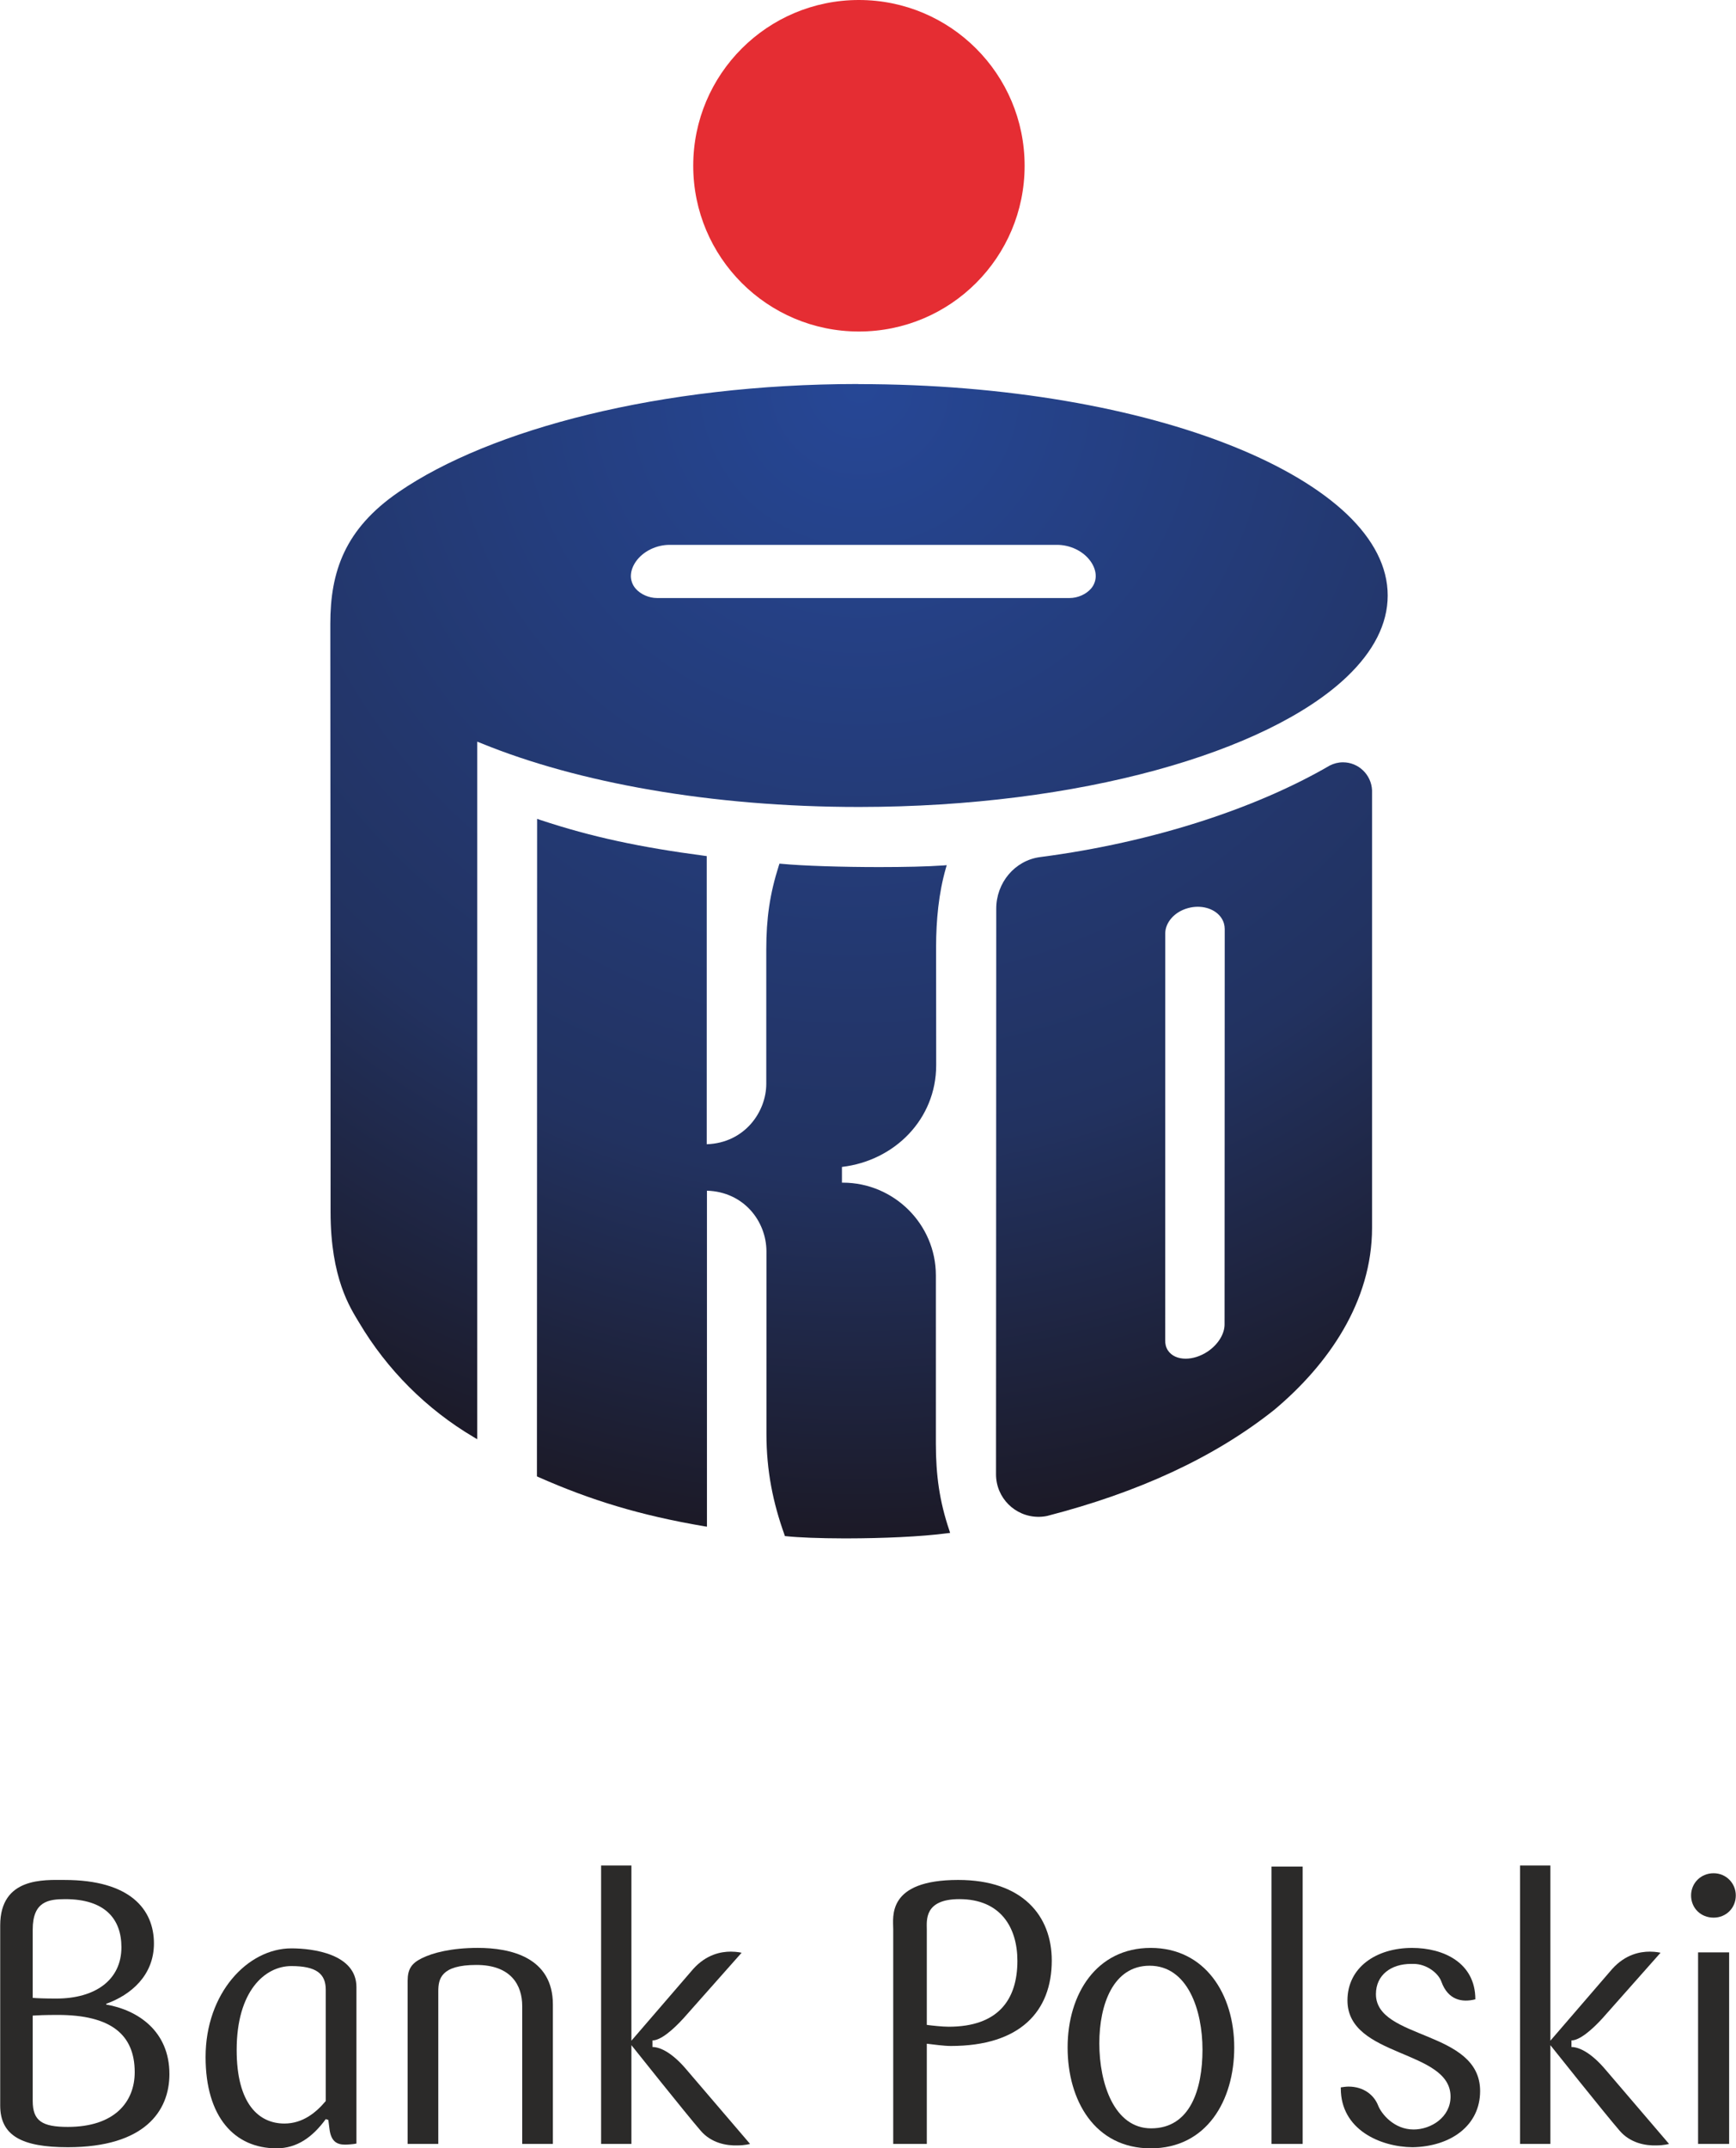
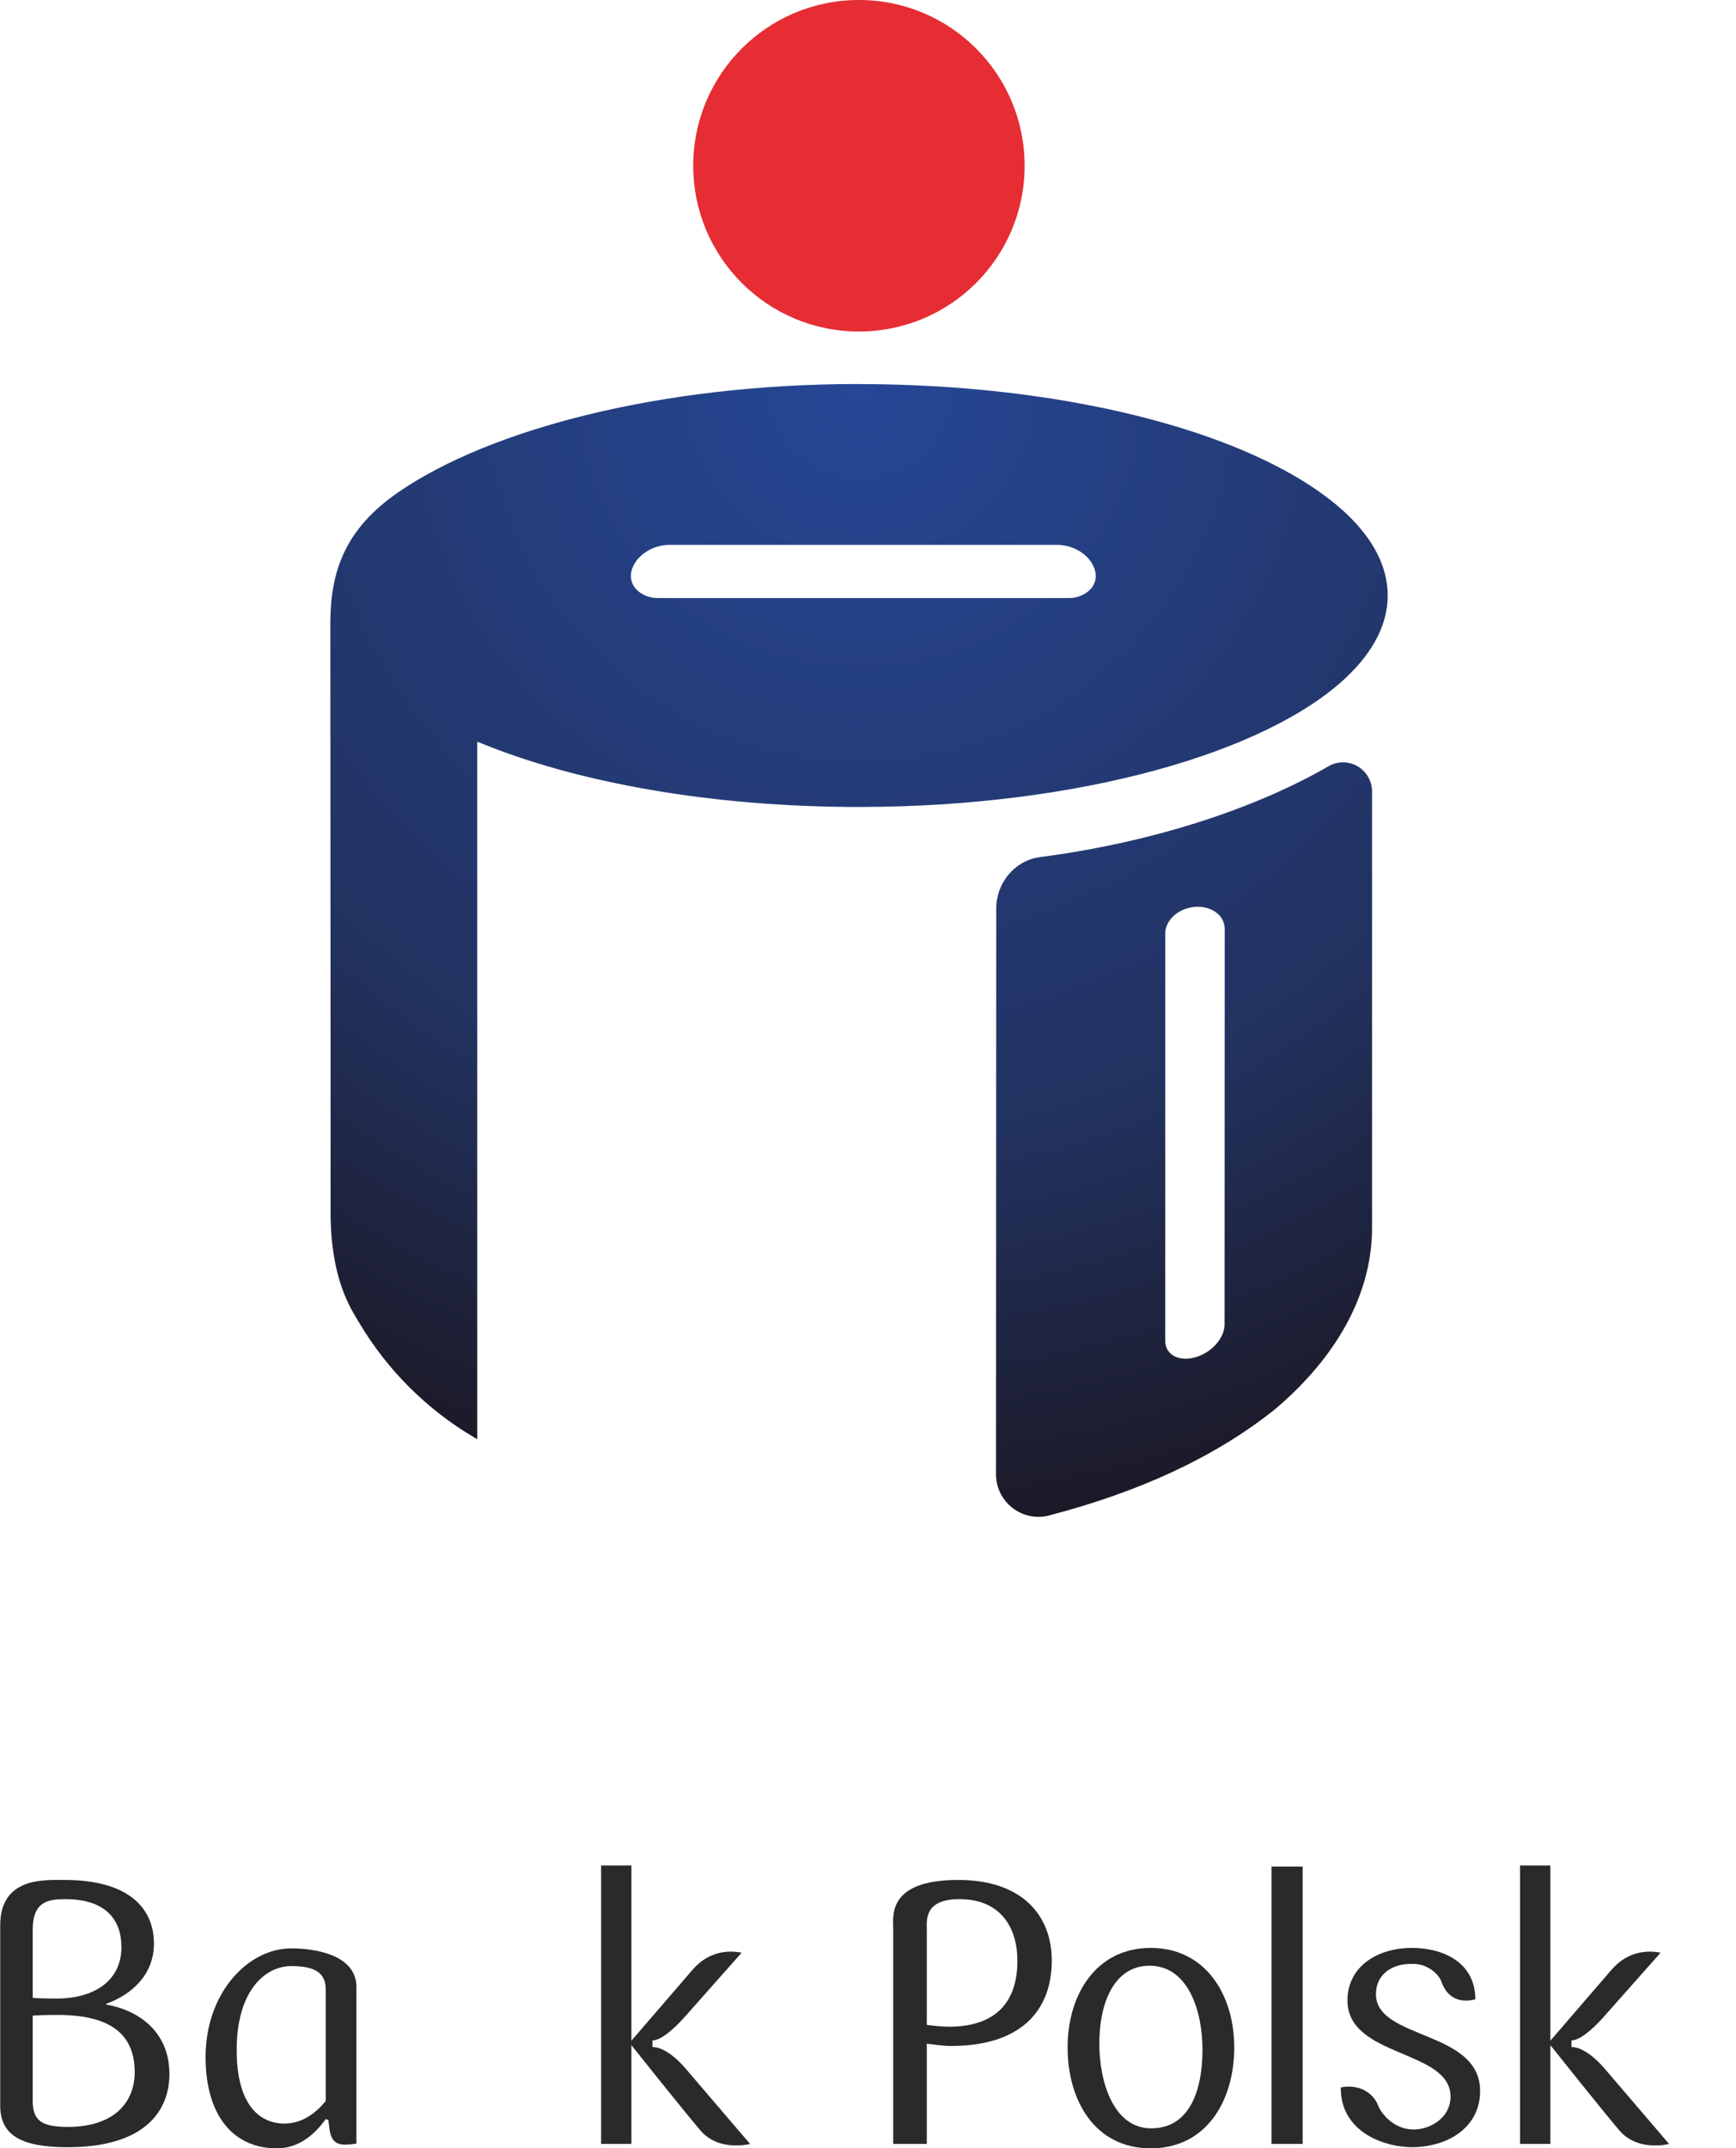
<svg xmlns="http://www.w3.org/2000/svg" xmlns:xlink="http://www.w3.org/1999/xlink" xml:space="preserve" width="1000px" height="1237px" version="1.1" style="shape-rendering:geometricPrecision; text-rendering:geometricPrecision; image-rendering:optimizeQuality; fill-rule:evenodd; clip-rule:evenodd" viewBox="0 0 718.343 888.797">
  <defs>
    <style type="text/css">
   
    .fil4 {fill:#2B2A29;fill-rule:nonzero}
    .fil0 {fill:#E52D33;fill-rule:nonzero}
    .fil1 {fill:url(#id0)}
    .fil2 {fill:url(#id1)}
    .fil3 {fill:url(#id2)}
   
  </style>
    <radialGradient id="id0" gradientUnits="userSpaceOnUse" gradientTransform="matrix(2.18 -0 -0 2.18 -419 -187)" cx="355.449" cy="158.871" r="218.821" fx="355.449" fy="158.871">
      <stop offset="0" style="stop-opacity:1; stop-color:#264796" />
      <stop offset="0.651" style="stop-opacity:1; stop-color:#223260" />
      <stop offset="1" style="stop-opacity:1; stop-color:#1B1823" />
    </radialGradient>
    <radialGradient id="id1" gradientUnits="userSpaceOnUse" gradientTransform="matrix(3.06 -0 -0 3.06 -725 -391)" xlink:href="#id0" cx="352.117" cy="189.927" r="148.841" fx="352.117" fy="189.927">
  </radialGradient>
    <radialGradient id="id2" gradientUnits="userSpaceOnUse" gradientTransform="matrix(3.1 -0 -0 3.1 -745 -335)" xlink:href="#id0" cx="354.569" cy="159.299" r="156.078" fx="354.569" fy="159.299">
  </radialGradient>
  </defs>
  <g id="Warstwa_x0020_1">
    <path class="fil0" d="M355.411 137.15c37.892,0 68.586,-30.682 68.586,-68.574 0,-37.893 -30.694,-68.576 -68.586,-68.576 -37.871,0 -68.575,30.683 -68.575,68.576 0,37.892 30.704,68.574 68.575,68.574z" />
    <path class="fil1" d="M354.981 158.871l-0.008 0 -0.009 0 -0.009 0 -0.008 0 -0.009 0 -0.008 0 -0.009 0 -0.009 0 -0.008 0 -0.009 0 -0.008 0 -0.008 0 -0.009 0c-81.51,0.04 -152.087,18.691 -189.934,44.665 -22.335,15.307 -28.308,33.009 -28.308,54.539l0 3.099 0.105 170.974 0 56.496 0 12.751c0,27.53 8.205,39.754 11.766,45.699 11.624,19.611 27.997,35.953 47.473,47.464l1.473 0.873 0 -106.787 0 -132.299 0 -49.516 1.784 0.713c39.696,16.22 94.966,26.306 156.087,26.306l0.361 0c90.845,-0.057 168.793,-22.5 201.708,-53.866 10.967,-10.455 16.884,-21.813 16.884,-33.609 0,-11.841 -5.917,-23.17 -16.884,-33.646 -10.989,-10.426 -26.981,-19.951 -46.789,-27.937 -39.658,-16.004 -94.606,-25.879 -155.28,-25.879 -0.053,-0.032 -0.19,-0.038 -0.335,-0.04zm-92.009 84.624c-1.484,-1.709 -1.947,-3.779 -1.947,-5.127 -0.011,-4.026 2.972,-8.623 8.252,-11.167 2.535,-1.206 5.203,-1.785 7.72,-1.785l160.483 0c2.528,0 5.196,0.579 7.731,1.785 5.261,2.544 8.251,7.141 8.213,11.167 0,1.348 -0.435,3.418 -1.927,5.127 -2.119,2.454 -5.62,3.914 -8.821,3.914l-170.864 0c-3.209,0 -6.713,-1.46 -8.84,-3.914z" />
-     <path class="fil2" d="M349.154 636.448l0.967 0 0.673 0c14.143,-0.021 30.317,-0.681 41.189,-2.127l1.177 -0.143 -0.361 -1.148c-4.016,-11.899 -5.537,-22.621 -5.537,-35.899l0 -69.562c-0.019,-21.034 -17.275,-38.233 -38.423,-38.29 -0.18,0 -0.303,0 -0.454,0.018l0 -6.525c21.775,-2.554 39.011,-19.732 39.011,-42.108l-0.037 -48.914c0,-11.019 1.082,-22.252 4.006,-32.46l0.397 -1.359 -1.412 0.115c-6.507,0.462 -16.203,0.673 -26.468,0.673 -15.223,0 -31.663,-0.493 -40.57,-1.356l-0.778 -0.067 -0.267 0.807c-3.731,11.708 -5.195,21.813 -5.195,34.756l0 55.519c0,11.594 -8.916,24.472 -24.642,25.013l0 -119.211 -0.857 -0.115c-26.76,-3.54 -46.769,-7.786 -68.07,-14.852l-1.282 -0.446 -0.075 272.021 0.608 0.286c21.584,9.542 41.908,15.809 68.62,20.359l1.142 0.172 0 -139.002c15.269,0.464 24.566,12.639 24.623,25.052l0 75.449c-0.008,15.49 2.754,28.681 7.446,41.795l0.17 0.58 0.627 0.067c5.042,0.543 13.818,0.881 23.772,0.902z" />
    <path class="fil3" d="M429.722 627.53l0.175 0c1.187,-0.014 2.377,-0.143 3.499,-0.389 37.389,-9.658 68.936,-23.979 93.971,-43.913 22.362,-18.746 40.425,-44.757 40.425,-75.269l0 -180.986c-0.274,-6.42 -5.553,-11.597 -12.049,-11.597 -1.949,0 -3.772,0.495 -5.413,1.31 -29.763,17.331 -72.336,31.71 -119.916,37.901 -10.512,1.378 -18.203,10.628 -18.166,21.455l-0.093 233.9c0,9.724 7.852,17.568 17.567,17.588zm53.58 -68.842c-0.818,-1.252 -1.168,-2.716 -1.122,-4.283l0.019 -168.429c0.115,-4.39 3.82,-8.784 9.459,-10.286 1.349,-0.37 2.687,-0.55 3.971,-0.55 5.223,0 9.637,2.705 10.865,6.913 0.207,0.73 0.32,1.518 0.32,2.288l0 0.969 -0.064 162.573c0.037,3.874 -2.593,8.318 -7.029,11.29 -2.954,1.956 -6.192,2.933 -9.077,2.933 -3.126,0 -5.831,-1.138 -7.342,-3.418z" />
    <path class="fil4" d="M23.845 833.599c-5.507,0 -8.411,0.153 -10.388,0.277l0 35.334c0,8.273 3.961,10.722 14.521,10.722 19.258,0 27.692,-10.245 27.692,-22.638 0,-15.622 -9.933,-23.695 -31.825,-23.695zm3.07 -47.902c-6.894,0 -13.458,0.913 -13.458,12.545l0 28.3c1.672,0.162 5.196,0.286 9.781,0.286 16.06,0 26.932,-7.645 26.932,-21.244 0,-11.775 -6.901,-19.887 -23.255,-19.887zm1.063 102.632c-18.957,0 -27.978,-4.73 -27.978,-17.267l0 -74.492c0,-20.065 18.338,-18.81 26.599,-18.81 27.238,0 37.029,12.212 37.029,26.287 0,13.16 -9.487,21.27 -19.744,24.937l0 0.324c13.143,2.287 26.153,11.014 26.153,28.755 0,15.298 -10.237,30.266 -42.059,30.266z" />
    <path class="fil4" d="M134.741 823.178c0,-6.572 -3.847,-9.792 -14.236,-9.792 -11.007,0 -22.639,10.401 -22.639,34.721 0,22.316 9.193,30.429 19.743,30.429 7.645,0 13.145,-4.569 17.132,-9.318l0 -46.04zm12.698 63.638c-1.225,0.292 -3.686,0.446 -4.76,0.446 -3.513,0 -5.801,-1.521 -6.409,-6.562l-0.466 -3.667 -1.063 -0.323c-5.508,7.502 -11.936,12.081 -20.36,12.081 -17.427,0 -29.375,-13.001 -29.375,-37.779 0,-26.456 17.447,-44.946 35.499,-44.946 8.89,0 26.934,2.278 26.934,16.04l0 64.71z" />
-     <path class="fil4" d="M216.051 886.966l0 -57.063c0,-8.427 -4.445,-16.981 -18.973,-16.981 -14.674,0 -15.756,5.8 -15.756,10.865l0 63.179 -12.687 0 0 -67.454c0,-4.769 1.518,-7.207 5.801,-9.336 4.588,-2.297 12.405,-4.31 23.259,-4.31 13.457,0 31.054,3.844 31.054,23.447l0 57.653 -12.698 0z" />
    <path class="fil4" d="M261.251 886.966l-12.544 0 0 -115.183 12.544 0 0 72.478 25.547 -29.63c5.508,-6.146 11.624,-7.218 15.603,-7.218 2.592,0 4.452,0.466 4.452,0.466l-24.026 27.093c-4.444,4.872 -9.486,9.173 -12.859,9.173l0 2.727c3.373,0 8.415,2.631 14.073,9.344l26.318 30.75c0,0 -2.138,0.616 -5.204,0.616 -4.437,0.155 -10.857,-0.909 -15.291,-6.143 -5.963,-6.875 -28.613,-35.329 -28.613,-35.329l0 40.856z" />
    <path class="fil4" d="M396.977 785.692c-14.674,0 -13.468,8.871 -13.468,12.547l0 39.486c2.156,0.285 6.431,0.759 9.042,0.759 20.333,0 28.452,-11.016 28.452,-27.253 0,-13.922 -7.037,-25.539 -24.026,-25.539zm-3.524 60.752c-2.886,0 -7.329,-0.627 -9.944,-0.932l0 41.454 -13.901 0 0 -88.869c0,-5.053 -2.765,-20.342 26.911,-20.342 26.621,0 38.71,14.835 38.71,33.333 0,20.967 -13.02,35.356 -41.776,35.356z" />
    <path class="fil4" d="M475.73 813.242c-14.978,0 -20.817,15.898 -20.817,32.128 0,16.512 6.136,35.154 21.452,35.154 16.181,0 21.245,-16.188 21.245,-32.562 0,-16.372 -6.116,-34.72 -21.88,-34.72zm0.455 75.555c-23.086,0 -34.397,-19.735 -34.397,-41.735 0,-22.054 11.919,-41.188 34.397,-41.188 22.497,0 34.567,19.134 34.567,41.188 0,22 -11.462,41.735 -34.567,41.735z" />
    <polygon class="fil4" points="526.188,772.23 539.055,772.23 539.055,886.969 526.188,886.969 " />
    <path class="fil4" d="M612.522 865.088c0,14.236 -12.079,22.964 -27.986,23.249 -13.476,-0.151 -29.678,-7.341 -29.678,-24.323l0 -0.444c1.084,-0.153 2.155,-0.323 3.2,-0.323 6.278,0 10.58,3.522 12.243,7.815 1.387,3.513 6.609,9.934 14.69,9.934 7.198,0 15.29,-5.053 15.29,-13.609 0,-19.591 -42.667,-16.041 -42.667,-39.792 0,-13.578 11.786,-21.719 26.769,-21.719 13.01,0 26.163,6.146 26.163,21.265 -5.497,1.405 -11.32,0.322 -14.063,-7.323 -1.243,-3.524 -6.126,-7.33 -11.492,-7.33l-1.063 0c-8.262,0 -14.528,4.576 -14.528,12.515 0,18.984 43.122,14.701 43.122,40.085z" />
    <path class="fil4" d="M641.602 886.966l-12.547 0 0 -115.183 12.547 0 0 72.478 25.545 -29.63c5.508,-6.146 11.634,-7.218 15.613,-7.218 2.593,0 4.433,0.466 4.433,0.466l-24.015 27.093c-4.455,4.872 -9.496,9.173 -12.859,9.173l0 2.727c3.363,0 8.404,2.631 14.084,9.344l26.314 30.75c0,0 -2.145,0.616 -5.214,0.616 -4.434,0.155 -10.843,-0.909 -15.288,-6.143 -5.965,-6.875 -28.613,-35.329 -28.613,-35.329l0 40.856z" />
-     <path class="fil4" d="M702.732 807.717l12.856 0 0 79.252 -12.856 0 0 -79.252zm6.428 -14.366c-5.357,0 -9.325,-3.989 -9.325,-9.185 0,-5.042 3.968,-9.183 9.325,-9.183 5.185,0 9.183,4.141 9.183,9.183 0,5.196 -3.998,9.185 -9.183,9.185z" />
  </g>
</svg>